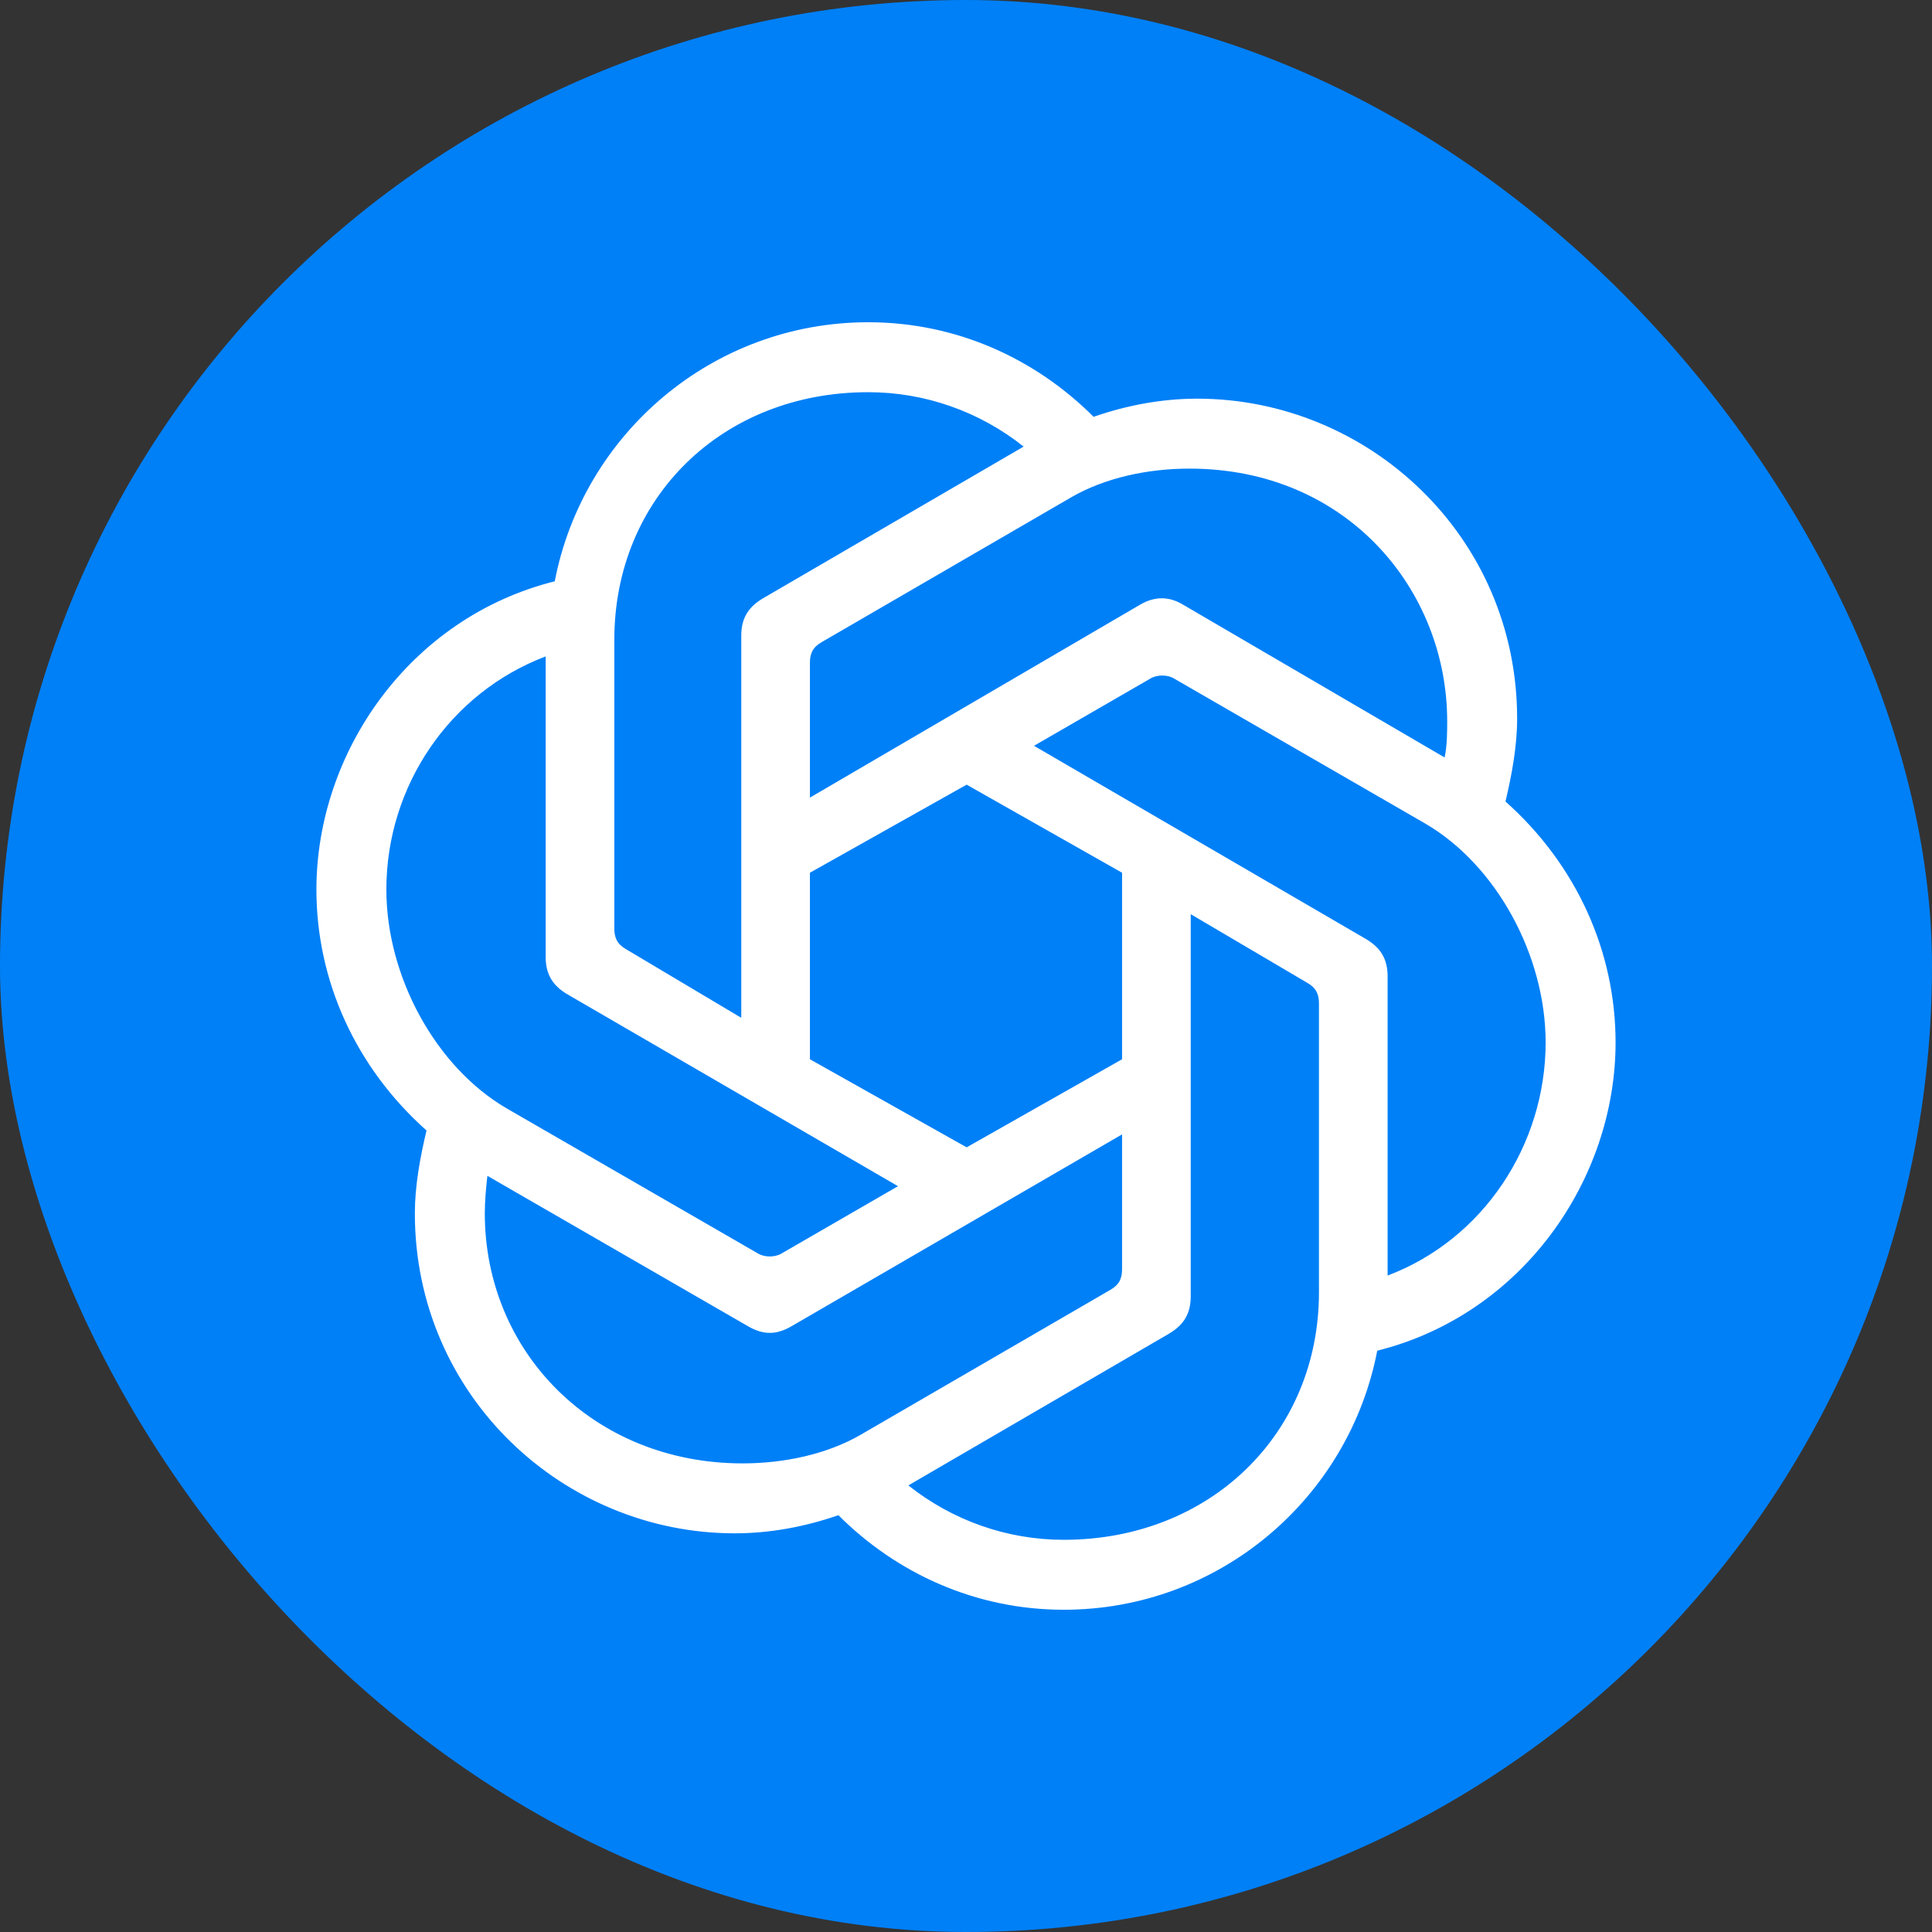
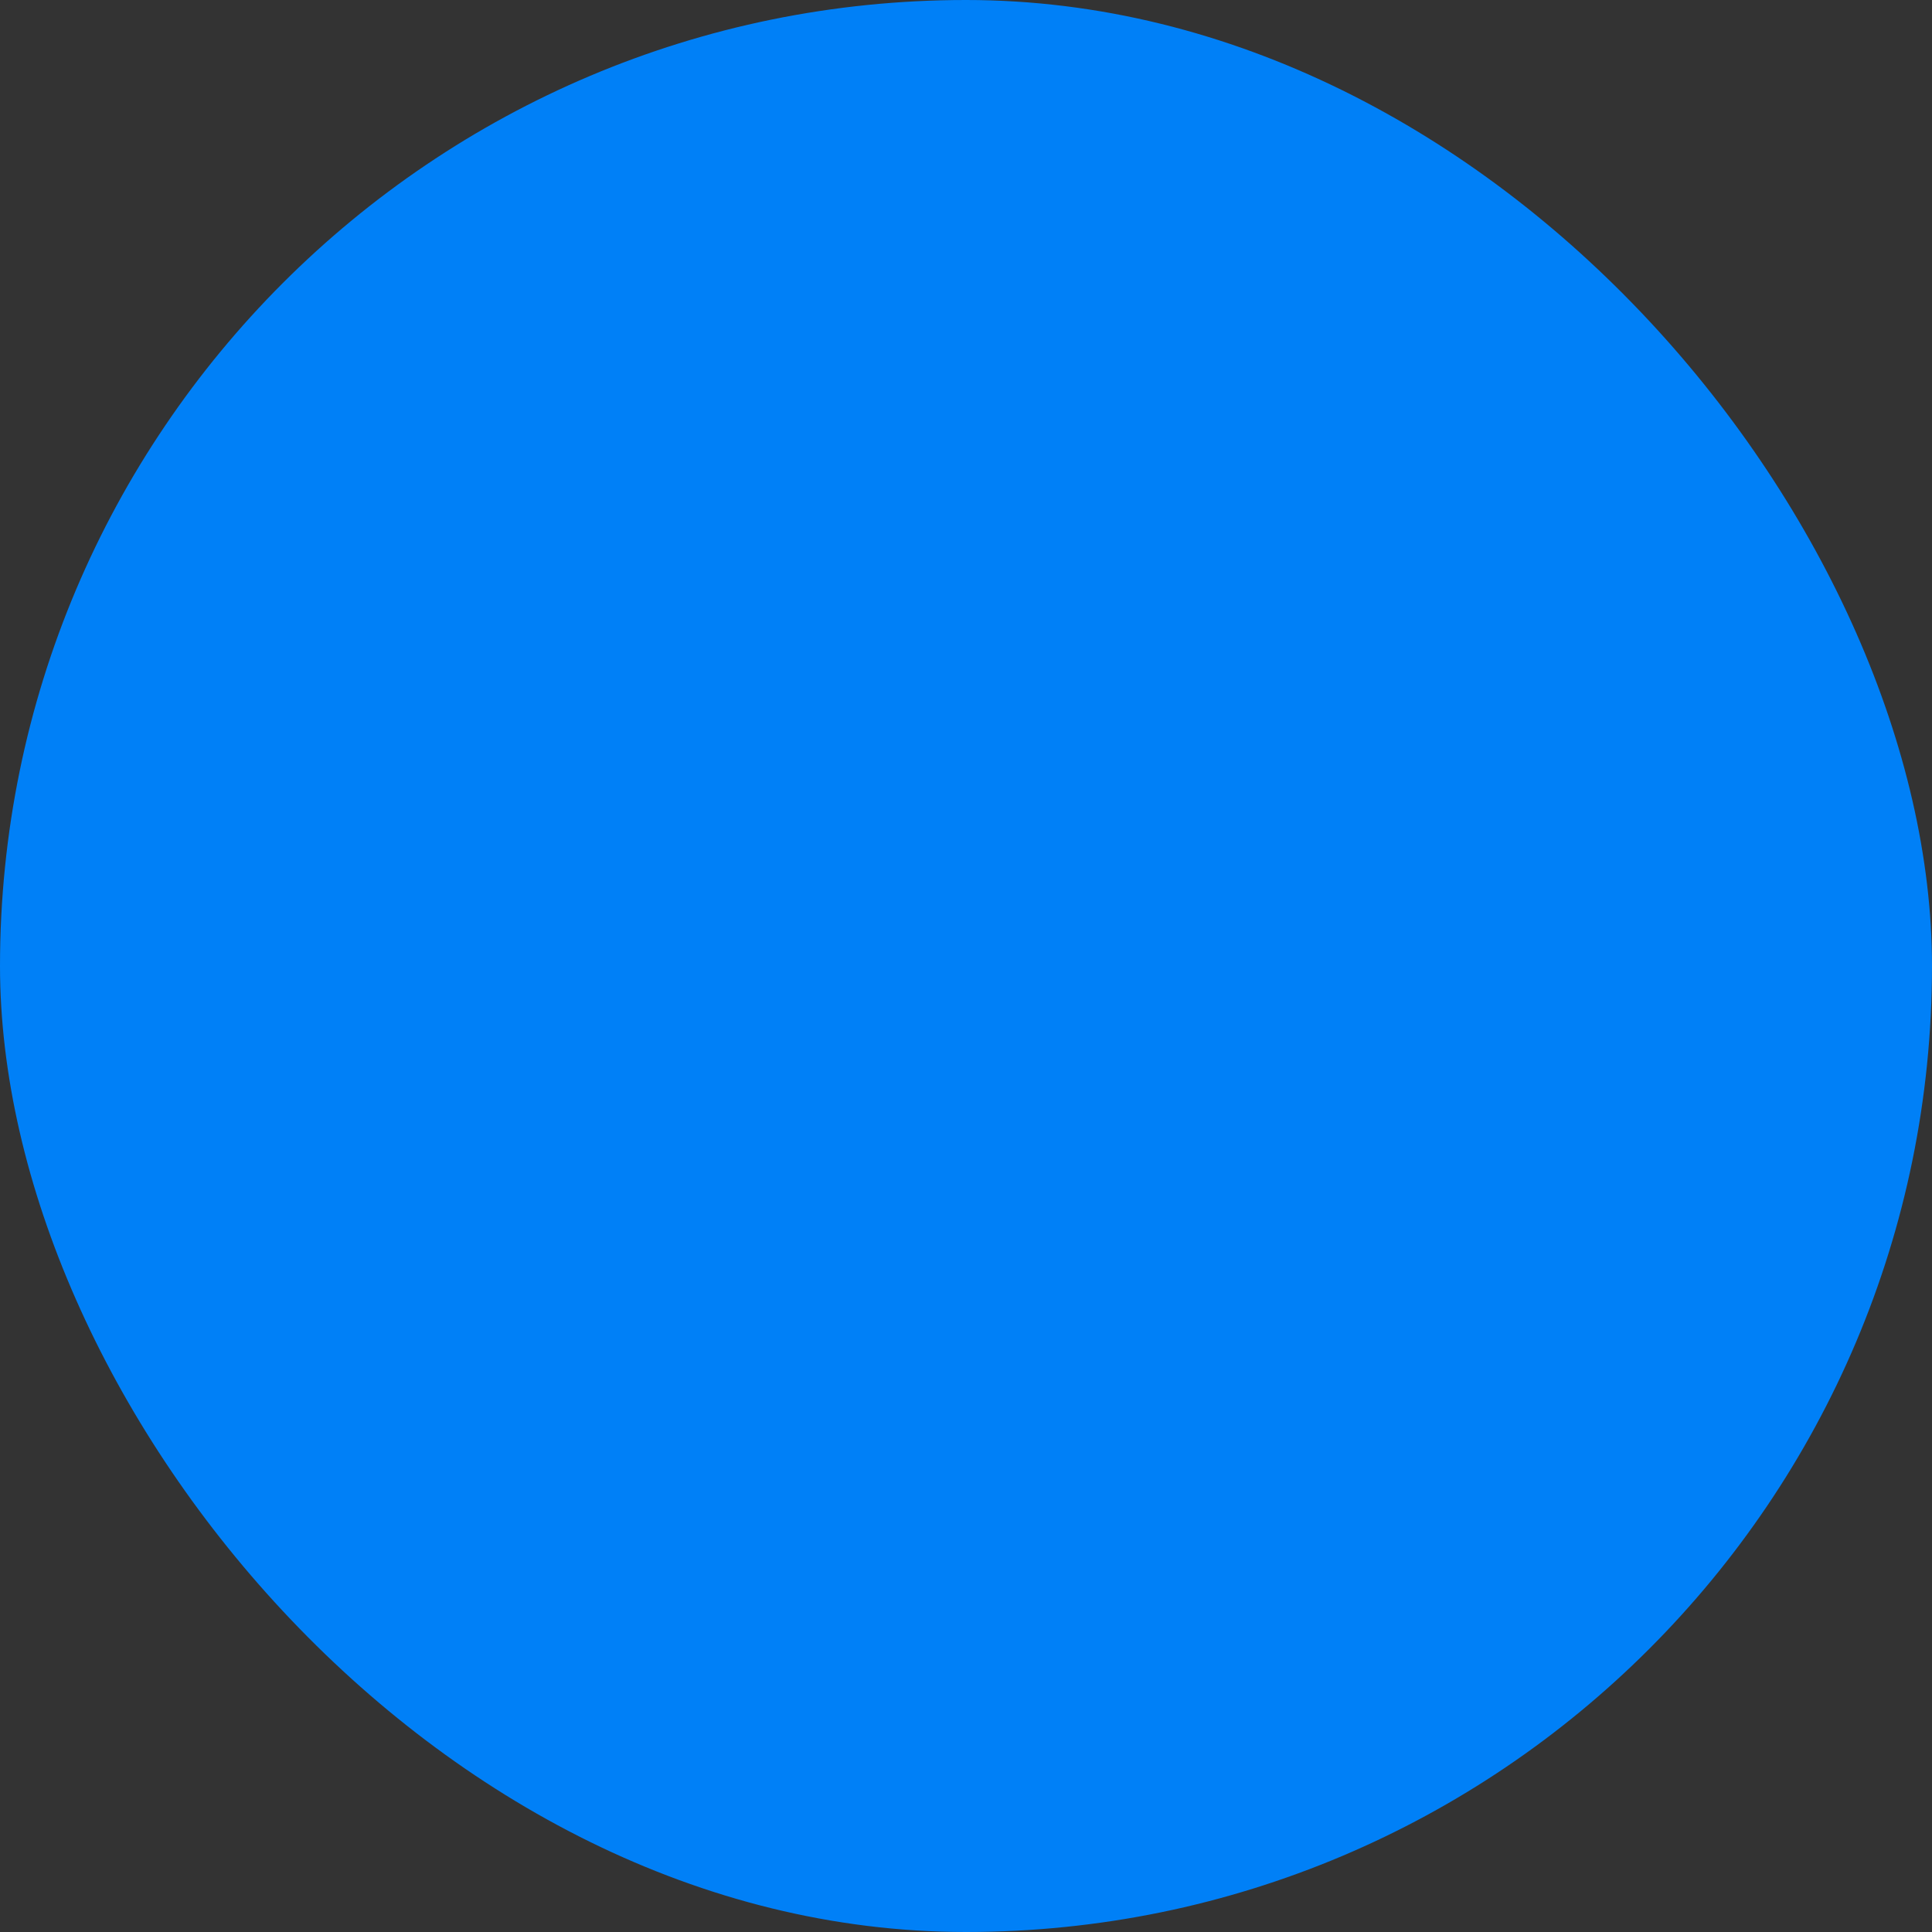
<svg xmlns="http://www.w3.org/2000/svg" width="512" height="512" viewBox="0 0 512 512" fill="none">
  <rect x="0" y="0" width="512" height="512" fill="#333333" stroke="none" />
  <g clip-path="url(#clip0_1204_2694)">
    <rect width="512" height="512" rx="256" fill="#0080F7" />
-     <path d="M214.636 211.376V175.676C214.636 173.273 215.323 171.557 217.726 170.184L283.975 131.739C292.9 126.59 304.228 124.187 315.212 124.187C357.09 124.187 383.521 156.454 383.521 191.123C383.521 193.869 383.521 197.645 382.835 200.734L313.496 160.23C310.063 158.17 306.287 157.827 302.168 160.23L214.636 211.376ZM367.731 338.039V258.746C367.731 254.283 366.015 251.194 361.896 248.791L274.021 197.645L304.914 179.795C306.631 178.766 309.377 178.766 311.093 179.795L377.686 218.241C396.565 229.225 409.609 253.254 409.609 276.252C409.609 303.37 393.133 328.428 367.731 338.039ZM196.443 269.73L165.893 251.537C163.49 250.164 162.804 248.448 162.804 246.045V169.498C162.804 132.082 191.295 103.935 230.083 103.935C245.187 103.935 259.604 109.084 271.275 118.352L202.279 158.513C198.16 160.916 196.443 164.005 196.443 168.468V269.73ZM256.171 304.056L214.636 280.714V231.285L256.171 207.943L297.362 231.285V280.714L256.171 304.056ZM281.916 408.065C266.812 408.065 252.395 402.916 240.724 393.648L309.72 353.486C313.839 351.083 315.555 347.994 315.555 343.531V242.269L346.449 260.462C348.852 261.835 349.538 263.551 349.538 265.954V342.502C349.538 379.917 320.704 408.065 281.916 408.065ZM200.906 332.204L134.313 293.758C115.434 282.774 102.39 258.746 102.39 235.747C102.39 208.286 119.209 183.571 144.611 173.96V253.597C144.611 258.059 146.327 261.149 150.446 263.551L237.978 314.354L207.085 332.204C205.368 333.234 202.622 333.234 200.906 332.204ZM196.787 387.812C157.312 387.812 128.478 358.292 128.478 321.563C128.478 318.13 128.821 314.697 129.164 311.608L198.16 351.426C202.279 353.829 205.712 353.829 209.831 351.426L297.362 300.624V336.323C297.362 338.726 296.676 340.442 294.273 341.815L228.024 380.26C219.099 385.409 207.771 387.812 196.787 387.812ZM281.916 426.601C323.107 426.601 357.433 397.08 364.985 357.948C403.43 348.337 428.145 312.638 428.145 276.252C428.145 252.224 417.847 229.225 398.968 212.405C400.684 205.197 402.057 197.645 402.057 190.437C402.057 142.037 362.582 105.651 317.272 105.651C308.004 105.651 298.735 107.367 289.811 110.457C274.364 95.01 253.425 85.398 230.083 85.398C188.892 85.398 154.565 114.919 147.014 154.051C108.568 163.662 83.853 199.361 83.853 235.747C83.853 259.775 94.151 282.774 113.031 299.594C111.314 306.802 109.941 314.354 109.941 321.563C109.941 369.963 149.417 406.348 194.727 406.348C203.995 406.348 213.263 404.632 222.188 401.543C237.635 416.989 258.574 426.601 281.916 426.601Z" fill="white" />
  </g>
  <defs>
    <clipPath id="clip0_1204_2694">
      <rect width="512" height="512" rx="256" fill="white" />
    </clipPath>
  </defs>
</svg>